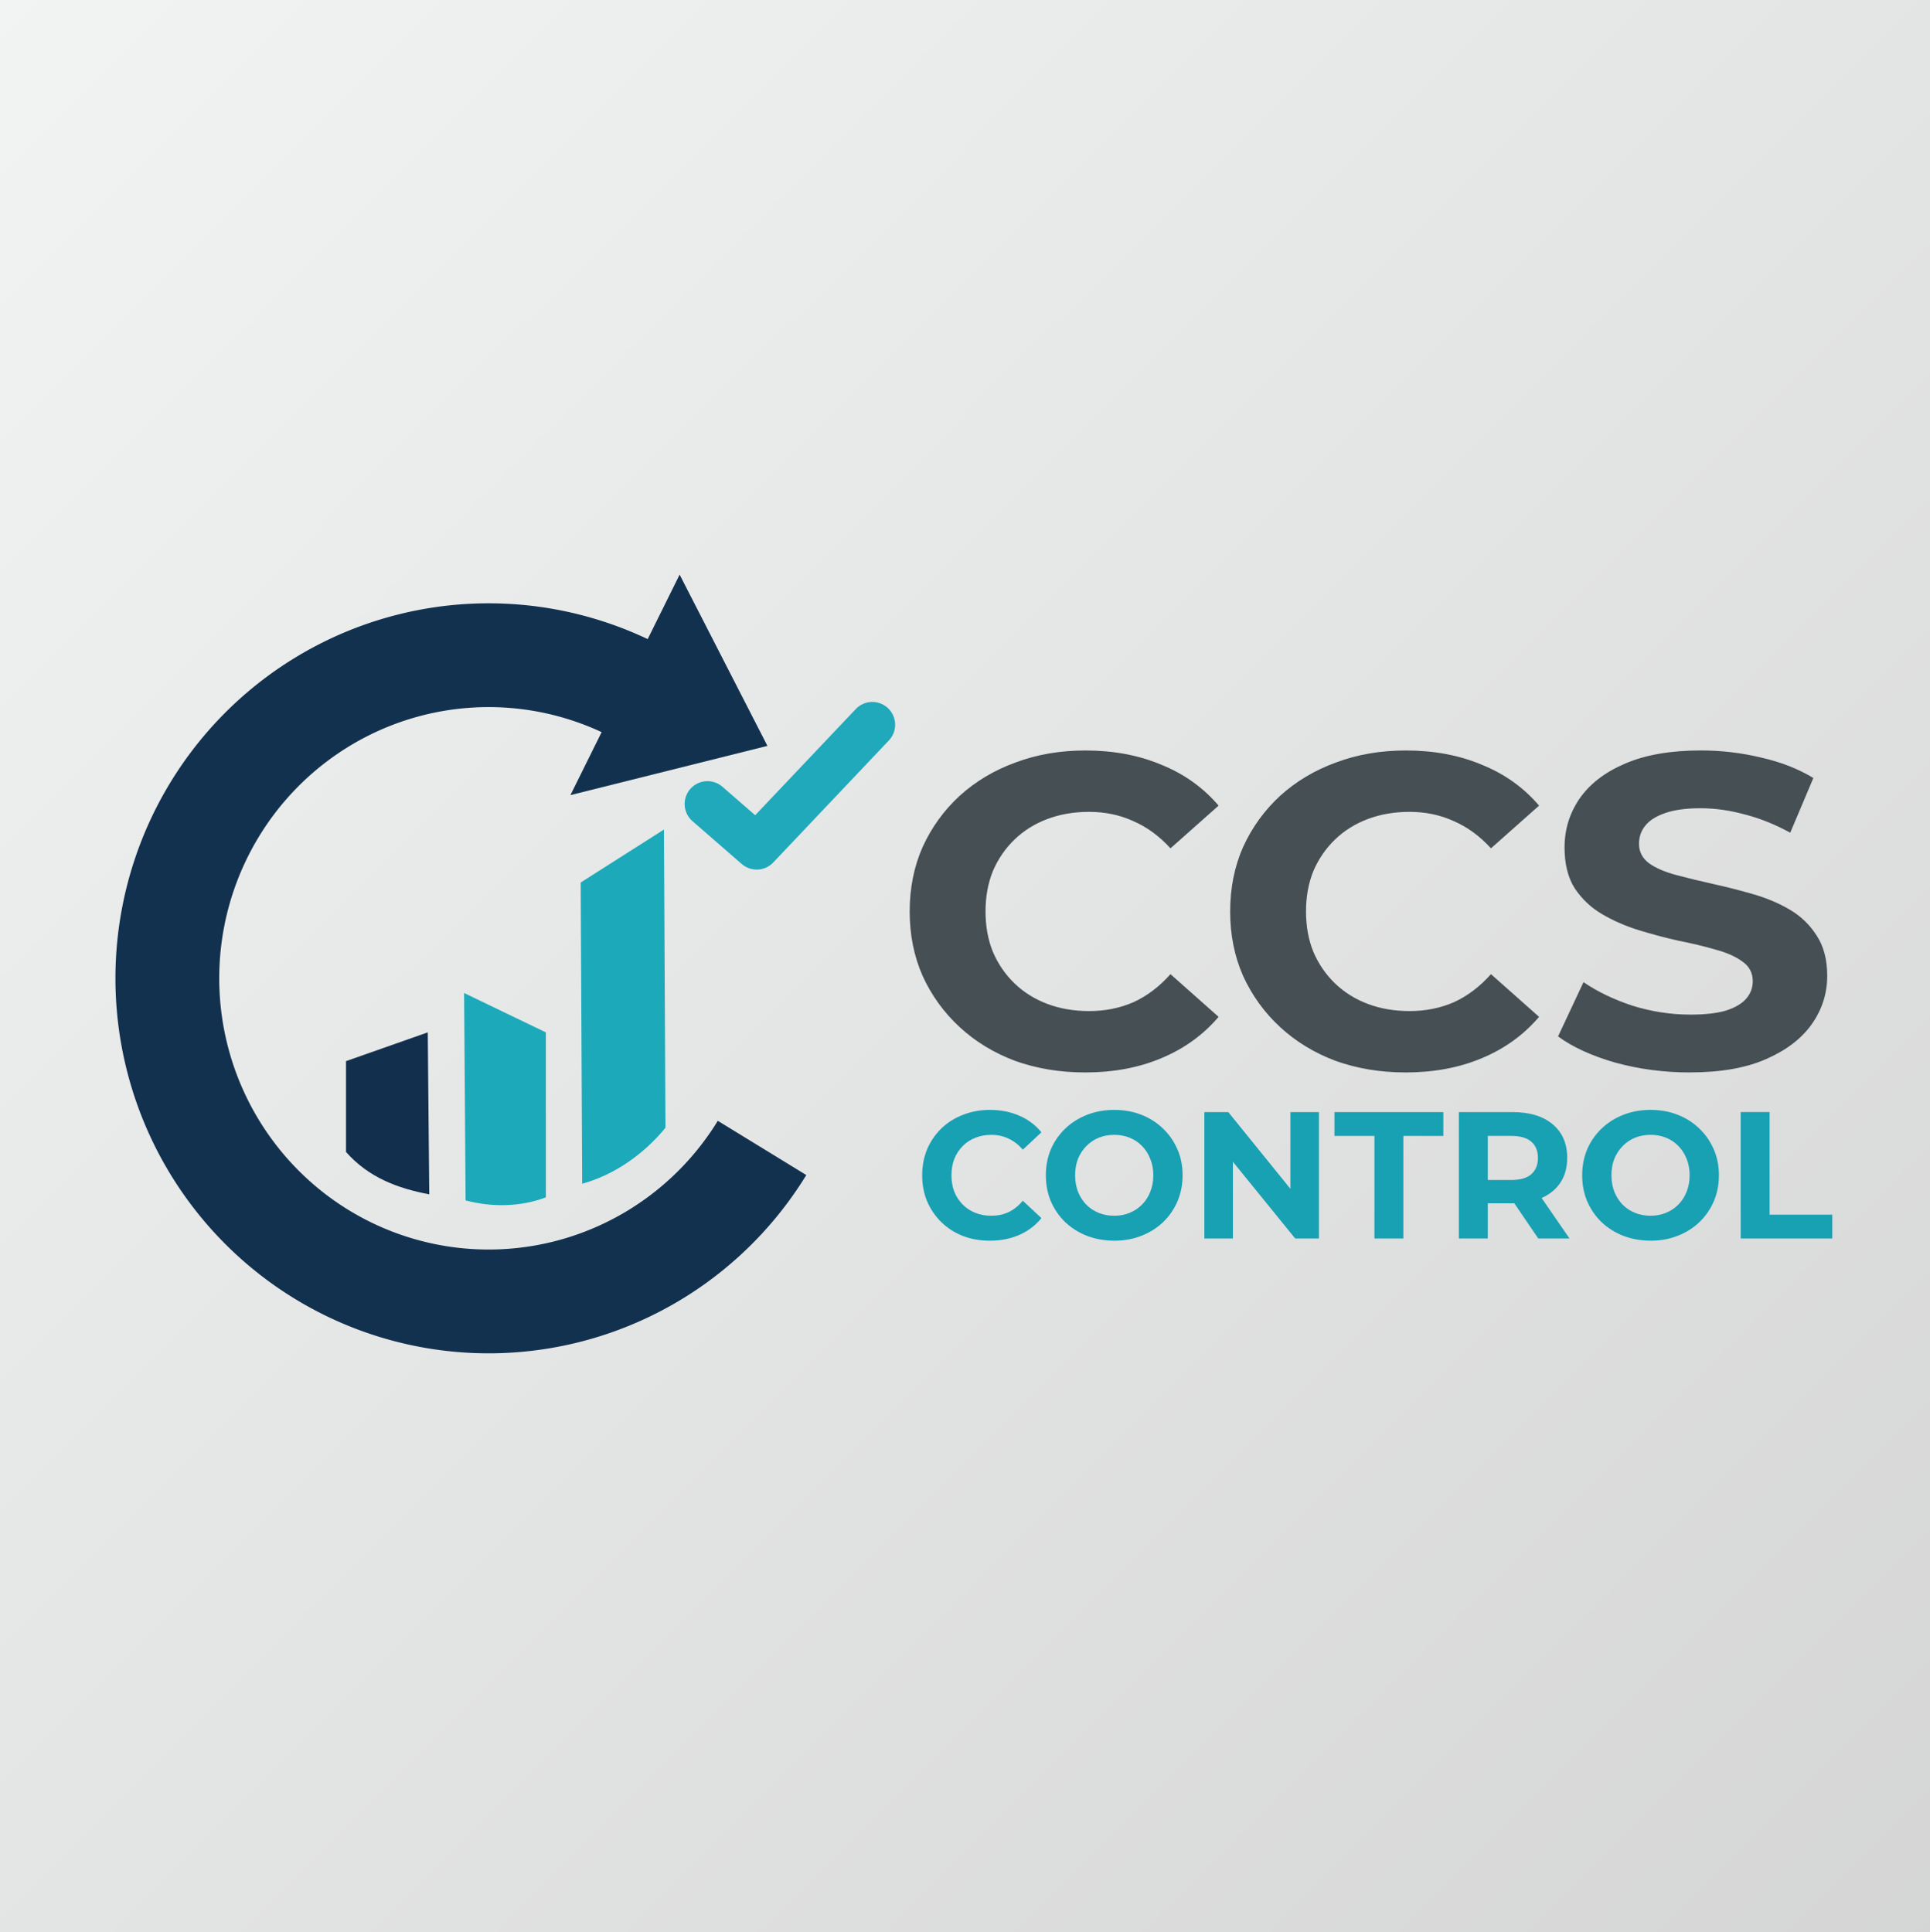
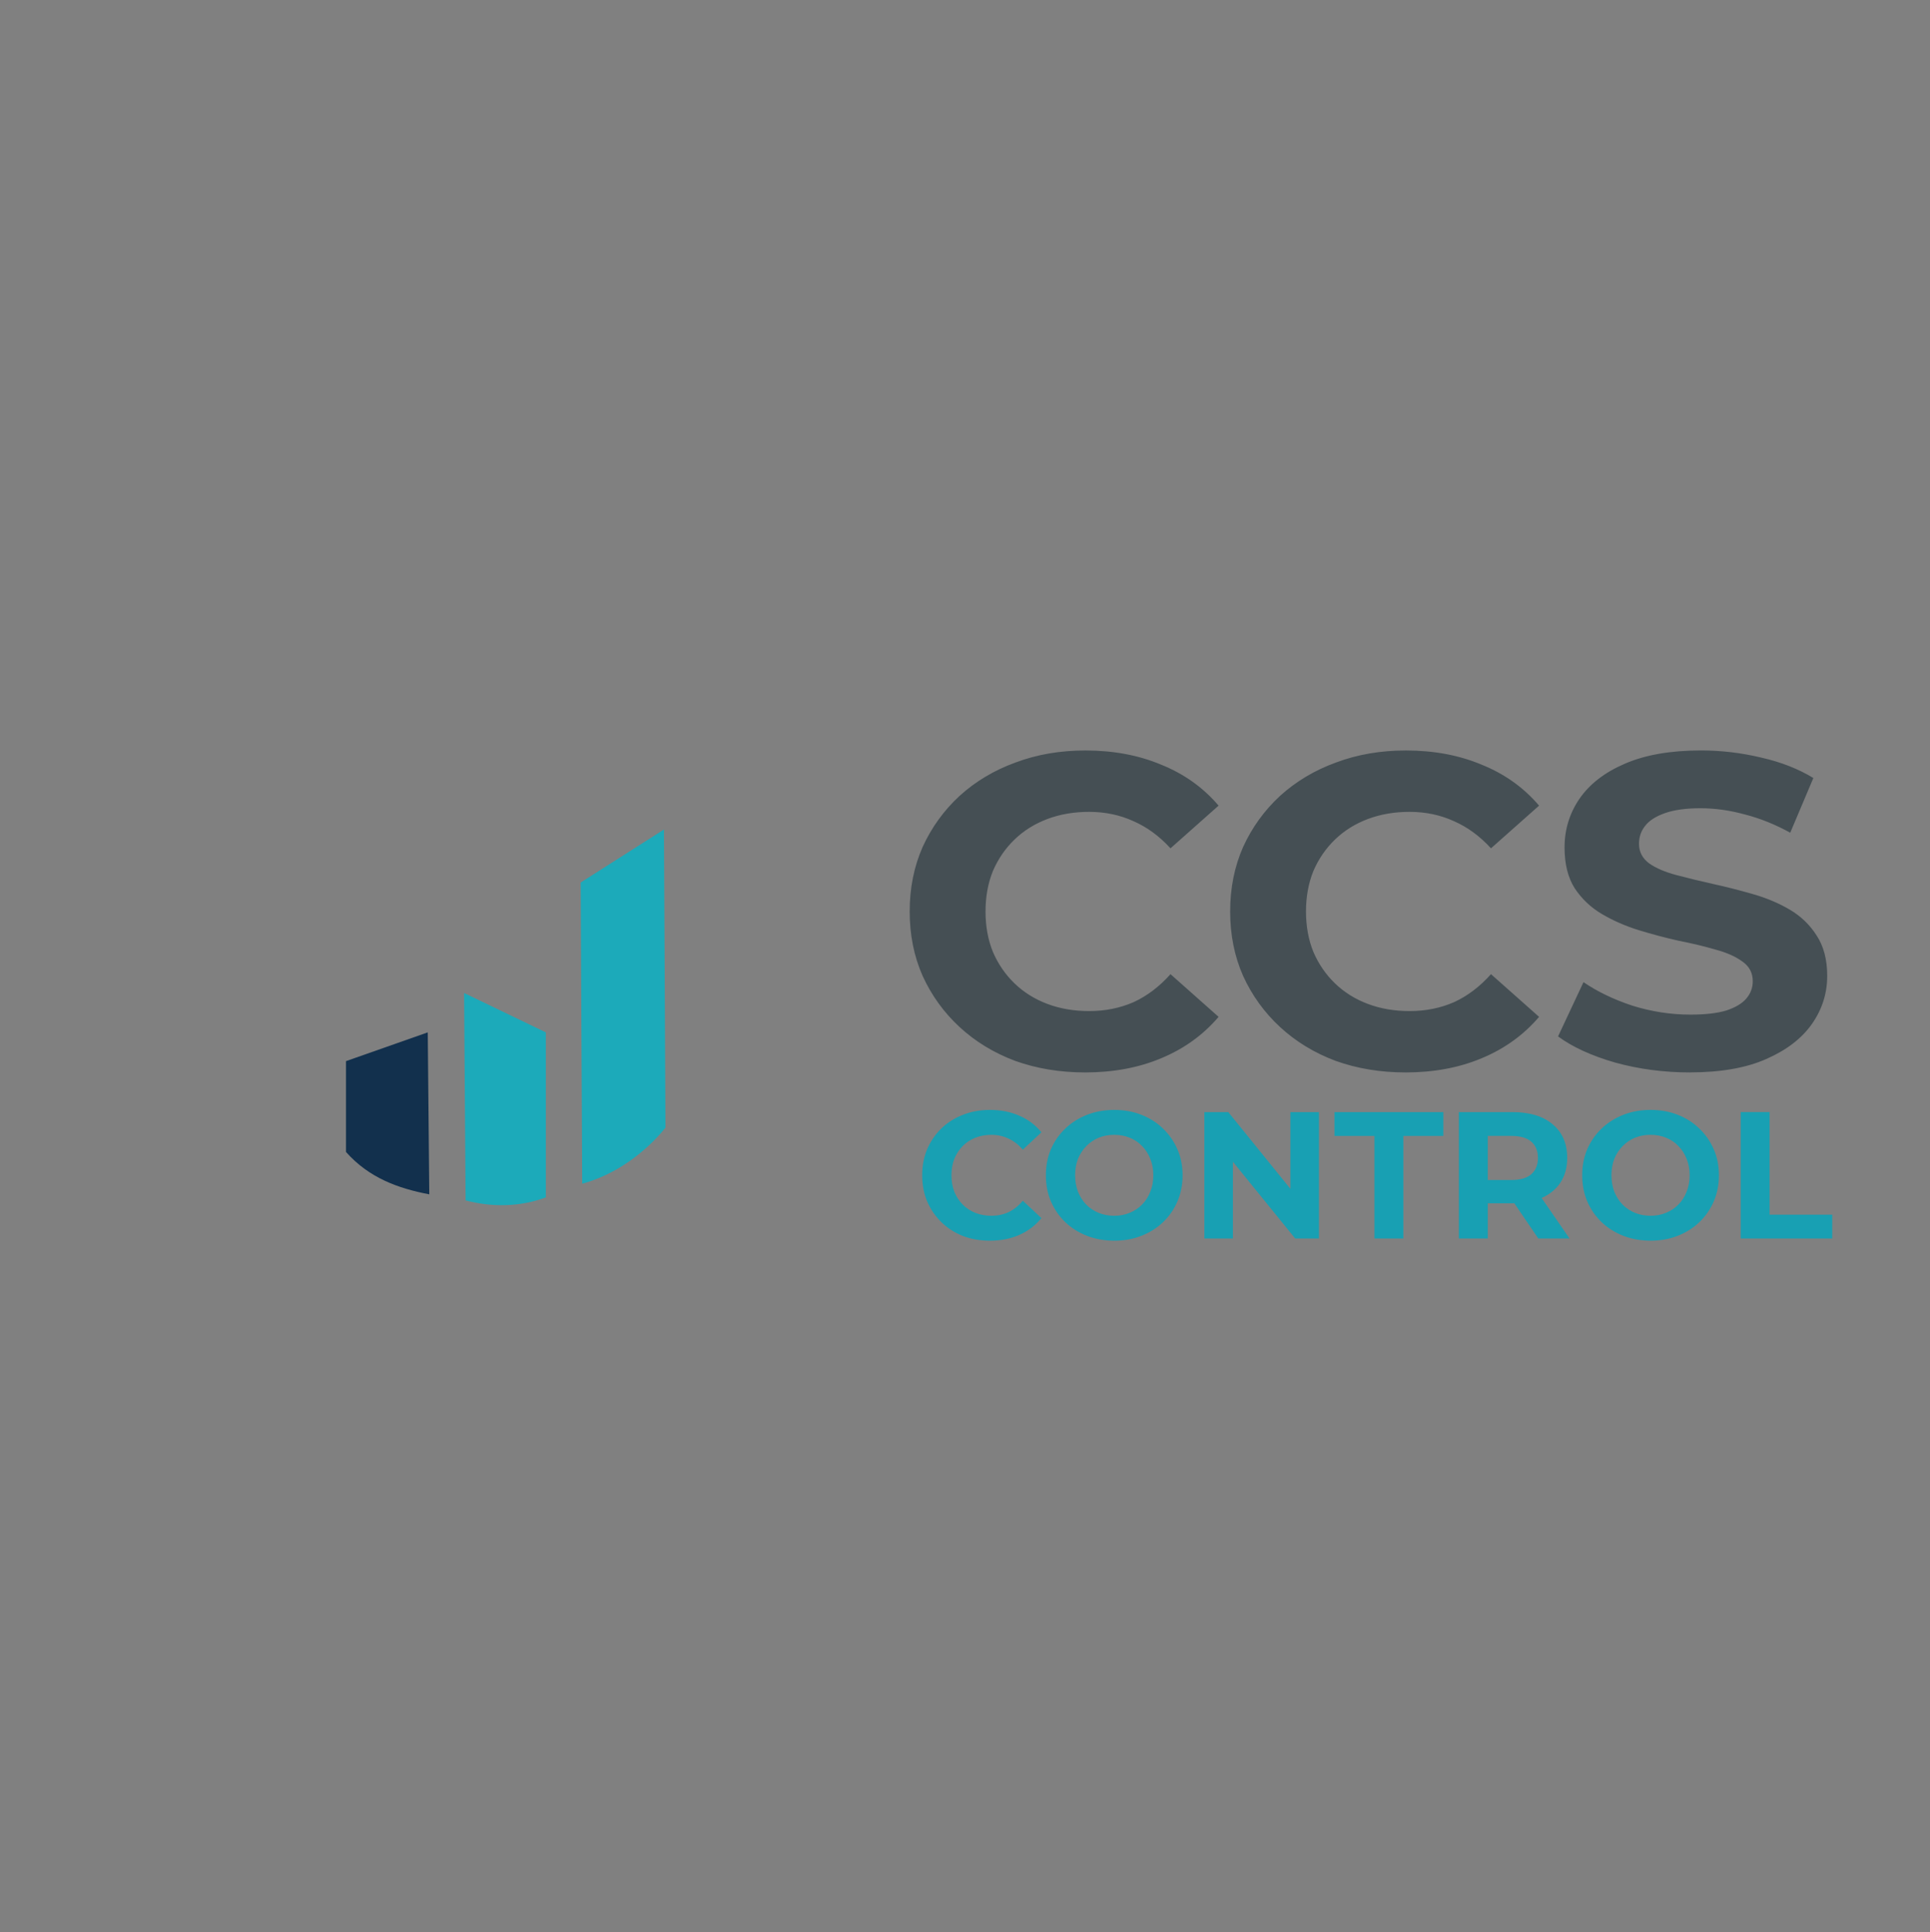
<svg xmlns="http://www.w3.org/2000/svg" xmlns:ns1="http://www.inkscape.org/namespaces/inkscape" xmlns:ns2="http://sodipodi.sourceforge.net/DTD/sodipodi-0.dtd" xmlns:xlink="http://www.w3.org/1999/xlink" width="165.87mm" height="166.095mm" viewBox="52 54 165.87 166.095" version="1.1" id="svg1" xml:space="preserve" ns1:version="1.4.2 (f4327f4, 2025-05-13)" ns2:docname="logo_final.svg">
  <rect x="52" y="54" width="165.87" height="166.095" fill="#808080" stroke="none" />
  <ns2:namedview id="namedview1" pagecolor="#ffffff" bordercolor="#000000" borderopacity="0.25" ns1:showpageshadow="2" ns1:pageopacity="0.0" ns1:pagecheckerboard="0" ns1:deskcolor="#d1d1d1" ns1:document-units="mm" ns1:zoom="0.71891835" ns1:cx="509.79364" ns1:cy="479.8876" ns1:window-width="1500" ns1:window-height="1032" ns1:window-x="1992" ns1:window-y="9" ns1:window-maximized="0" ns1:current-layer="layer2" />
  <defs id="defs1">
    <linearGradient id="linearGradient30" ns1:collect="always">
      <stop style="stop-color:#cccccc;stop-opacity:1;" offset="0" id="stop30" />
      <stop style="stop-color:#fbfdfd;stop-opacity:1" offset="1" id="stop31" />
    </linearGradient>
    <ns1:path-effect effect="skeletal" id="path-effect14" is_visible="true" lpeversion="1" pattern="M 0,4.992 C 0,2.236 2.236,0 4.992,0 c 2.756,0 4.992,2.236 4.992,4.992 0,2.756 -2.236,4.992 -4.992,4.992 C 2.236,9.984 0,7.748 0,4.992 Z" copytype="single_stretched" prop_scale="1" scale_y_rel="false" spacing="0" normal_offset="0" tang_offset="0" prop_units="false" vertical_pattern="false" hide_knot="false" fuse_tolerance="0" />
    <linearGradient ns1:collect="always" xlink:href="#linearGradient30" id="linearGradient31" x1="271.238" y1="270.686" x2="0.368" y2="-0.184" gradientUnits="userSpaceOnUse" />
  </defs>
  <g ns1:groupmode="layer" id="layer2" ns1:label="Layer 2" style="display:inline" transform="translate(-0.368)">
-     <rect style="display:inline;fill:url(#linearGradient31);fill-opacity:1;fill-rule:evenodd;stroke:none;stroke-width:3.921;stroke-linecap:round;stroke-linejoin:round;stroke-dasharray:none;stroke-opacity:1" id="rect30" width="270.87" height="271.238" x="0.368" y="7.5281017e-09" />
    <path style="font-weight:bold;font-size:38.966px;font-family:Montserrat;-inkscape-font-specification:'Montserrat Bold';fill:#454f54;stroke-width:0.457" d="m 142.757,149.014 q -3.156,0 -5.884,-1.013 -2.689,-1.052 -4.676,-2.961 -1.987,-1.909 -3.117,-4.481 -1.091,-2.572 -1.091,-5.65 0,-3.078 1.091,-5.65 1.13,-2.572 3.117,-4.481 2.026,-1.909 4.715,-2.922 2.689,-1.052 5.884,-1.052 3.546,0 6.39,1.247 2.884,1.208 4.832,3.585 l -4.053,3.741 q -1.403,-1.598 -3.117,-2.377 -1.715,-0.818 -3.741,-0.818 -1.909,0 -3.507,0.623 -1.598,0.623 -2.767,1.792 -1.169,1.169 -1.831,2.767 -0.623,1.598 -0.623,3.546 0,1.948 0.623,3.546 0.662,1.598 1.831,2.767 1.169,1.169 2.767,1.792 1.598,0.623 3.507,0.623 2.026,0 3.741,-0.779 1.715,-0.818 3.117,-2.455 l 4.053,3.741 q -1.948,2.377 -4.832,3.624 -2.845,1.247 -6.429,1.247 z m 27.003,0 q -3.156,0 -5.884,-1.013 -2.689,-1.052 -4.676,-2.961 -1.987,-1.909 -3.117,-4.481 -1.091,-2.572 -1.091,-5.65 0,-3.078 1.091,-5.65 1.13,-2.572 3.117,-4.481 2.026,-1.909 4.715,-2.922 2.689,-1.052 5.884,-1.052 3.546,0 6.39,1.247 2.884,1.208 4.832,3.585 l -4.053,3.741 q -1.403,-1.598 -3.117,-2.377 -1.715,-0.818 -3.741,-0.818 -1.909,0 -3.507,0.623 -1.598,0.623 -2.767,1.792 -1.169,1.169 -1.831,2.767 -0.623,1.598 -0.623,3.546 0,1.948 0.623,3.546 0.662,1.598 1.831,2.767 1.169,1.169 2.767,1.792 1.598,0.623 3.507,0.623 2.026,0 3.741,-0.779 1.715,-0.818 3.117,-2.455 l 4.053,3.741 q -1.948,2.377 -4.832,3.624 -2.845,1.247 -6.429,1.247 z m 23.966,0 q -3.273,0 -6.274,-0.857 -3,-0.896 -4.832,-2.299 l 2.143,-4.754 q 1.753,1.247 4.13,2.065 2.416,0.779 4.871,0.779 1.87,0 3,-0.351 1.169,-0.39 1.715,-1.052 0.546,-0.662 0.546,-1.52 0,-1.091 -0.857,-1.715 -0.857,-0.662 -2.26,-1.052 -1.403,-0.429 -3.117,-0.779 -1.676,-0.39 -3.39,-0.935 -1.676,-0.546 -3.078,-1.403 -1.403,-0.857 -2.299,-2.26 -0.857,-1.403 -0.857,-3.585 0,-2.338 1.247,-4.247 1.286,-1.948 3.819,-3.078 2.572,-1.169 6.429,-1.169 2.572,0 5.066,0.623 2.494,0.585 4.403,1.792 l -1.948,4.793 q -1.909,-1.091 -3.819,-1.598 -1.909,-0.546 -3.741,-0.546 -1.831,0 -3,0.429 -1.169,0.429 -1.676,1.13 -0.507,0.662 -0.507,1.559 0,1.052 0.857,1.715 0.857,0.623 2.26,1.013 1.403,0.39 3.078,0.779 1.715,0.39 3.39,0.896 1.715,0.507 3.117,1.364 1.403,0.857 2.26,2.26 0.896,1.403 0.896,3.546 0,2.299 -1.286,4.208 -1.286,1.909 -3.858,3.078 -2.533,1.169 -6.429,1.169 z" id="text1" transform="scale(1.02,0.981)" aria-label="CCS" />
    <path d="m 138.267,159.688 q -1.25,0 -2.33,-0.401 -1.065,-0.417 -1.852,-1.173 -0.787,-0.756 -1.235,-1.775 -0.432,-1.018 -0.432,-2.238 0,-1.219 0.432,-2.238 0.448,-1.018 1.235,-1.775 0.802,-0.756 1.867,-1.157 1.065,-0.417 2.33,-0.417 1.404,0 2.531,0.494 1.142,0.478 1.914,1.42 l -1.605,1.481 q -0.556,-0.633 -1.235,-0.941 -0.679,-0.324 -1.481,-0.324 -0.756,0 -1.389,0.247 -0.633,0.247 -1.096,0.71 -0.463,0.463 -0.725,1.096 -0.247,0.633 -0.247,1.404 0,0.772 0.247,1.404 0.262,0.633 0.725,1.096 0.463,0.463 1.096,0.71 0.633,0.247 1.389,0.247 0.802,0 1.481,-0.309 0.679,-0.324 1.235,-0.972 l 1.605,1.481 q -0.772,0.941 -1.914,1.435 -1.127,0.494 -2.546,0.494 z m 10.771,0 q -1.281,0 -2.376,-0.417 -1.08,-0.417 -1.883,-1.173 -0.787,-0.756 -1.235,-1.775 -0.432,-1.018 -0.432,-2.222 0,-1.204 0.432,-2.222 0.448,-1.018 1.25,-1.775 0.802,-0.756 1.883,-1.173 1.08,-0.417 2.346,-0.417 1.281,0 2.346,0.417 1.08,0.417 1.867,1.173 0.802,0.756 1.25,1.775 0.448,1.003 0.448,2.222 0,1.204 -0.448,2.238 -0.448,1.018 -1.25,1.775 -0.787,0.741 -1.867,1.157 -1.065,0.417 -2.33,0.417 z m -0.015,-2.13 q 0.725,0 1.327,-0.247 0.617,-0.247 1.08,-0.71 0.463,-0.463 0.71,-1.096 0.262,-0.633 0.262,-1.404 0,-0.772 -0.262,-1.404 -0.247,-0.633 -0.71,-1.096 -0.448,-0.463 -1.065,-0.71 -0.617,-0.247 -1.343,-0.247 -0.725,0 -1.343,0.247 -0.602,0.247 -1.065,0.71 -0.463,0.463 -0.725,1.096 -0.247,0.633 -0.247,1.404 0,0.756 0.247,1.404 0.262,0.633 0.71,1.096 0.463,0.463 1.08,0.71 0.617,0.247 1.343,0.247 z m 7.793,1.944 v -10.802 h 2.068 l 6.373,7.778 h -1.003 v -7.778 h 2.469 v 10.802 h -2.052 l -6.389,-7.778 h 1.003 v 7.778 z m 14.706,0 v -8.765 h -3.457 v -2.037 h 9.413 v 2.037 h -3.457 v 8.765 z m 7.299,0 v -10.802 h 4.614 q 2.253,0 3.503,1.049 1.25,1.034 1.25,2.87 0,1.204 -0.571,2.083 -0.571,0.864 -1.62,1.327 -1.049,0.463 -2.5,0.463 h -3.287 l 1.111,-1.096 v 4.105 z m 6.867,0 -2.701,-3.92 h 2.67 l 2.731,3.92 z m -4.367,-3.827 -1.111,-1.173 h 3.148 q 1.157,0 1.728,-0.494 0.571,-0.509 0.571,-1.389 0,-0.895 -0.571,-1.389 -0.571,-0.494 -1.728,-0.494 h -3.148 l 1.111,-1.188 z m 14.089,4.012 q -1.281,0 -2.376,-0.417 -1.08,-0.417 -1.883,-1.173 -0.787,-0.756 -1.235,-1.775 -0.432,-1.018 -0.432,-2.222 0,-1.204 0.432,-2.222 0.448,-1.018 1.25,-1.775 0.802,-0.756 1.883,-1.173 1.08,-0.417 2.346,-0.417 1.281,0 2.346,0.417 1.08,0.417 1.867,1.173 0.802,0.756 1.25,1.775 0.448,1.003 0.448,2.222 0,1.204 -0.448,2.238 -0.448,1.018 -1.25,1.775 -0.787,0.741 -1.867,1.157 -1.065,0.417 -2.33,0.417 z m -0.015,-2.13 q 0.725,0 1.327,-0.247 0.617,-0.247 1.08,-0.71 0.463,-0.463 0.71,-1.096 0.262,-0.633 0.262,-1.404 0,-0.772 -0.262,-1.404 -0.247,-0.633 -0.71,-1.096 -0.448,-0.463 -1.065,-0.71 -0.617,-0.247 -1.343,-0.247 -0.725,0 -1.343,0.247 -0.602,0.247 -1.065,0.71 -0.463,0.463 -0.725,1.096 -0.247,0.633 -0.247,1.404 0,0.756 0.247,1.404 0.262,0.633 0.71,1.096 0.463,0.463 1.08,0.71 0.617,0.247 1.343,0.247 z m 7.793,1.944 v -10.802 h 2.5 v 8.765 h 5.417 v 2.037 z" id="text2" style="font-weight:bold;font-size:15.432px;font-family:Montserrat;-inkscape-font-specification:'Montserrat Bold';fill:#18a0b3;stroke-width:0.263" transform="scale(0.994,1.006)" aria-label="CONTROL" />
-     <path style="fill:none;fill-opacity:1;fill-rule:evenodd;stroke:#12314f;stroke-width:8.921;stroke-dasharray:none;stroke-opacity:1" id="path13" ns2:type="arc" ns2:cx="94.360855" ns2:cy="138.09296" ns2:rx="27.610533" ns2:ry="27.774055" ns2:start="0.55265851" ns2:end="5.244313" ns2:open="true" ns2:arc-type="arc" d="m 117.861,152.673 a 27.611,27.774 0 0 1 -37.832,9.16 27.611,27.774 0 0 1 -9.367,-37.991 27.611,27.774 0 0 1 37.702,-9.685" />
-     <path style="fill:#12314f;fill-opacity:1;stroke-width:0.265" d="m 110.777,103.393 7.545,14.721 -16.929,4.232 z" id="path2" />
-     <path style="fill:none;fill-opacity:1;fill-rule:evenodd;stroke:#1fa9bb;stroke-width:3.921;stroke-linecap:round;stroke-linejoin:round;stroke-dasharray:none;stroke-opacity:1" d="m 113.169,123.106 4.232,3.68 9.937,-10.489" id="path26" />
    <path style="fill:#12304d;fill-opacity:1;fill-rule:evenodd;stroke:none;stroke-width:3.921;stroke-linecap:round;stroke-linejoin:round;stroke-dasharray:none;stroke-opacity:1" d="m 82.105,153.019 v -7.807 l 7.026,-2.472 0.13,13.923 c -2.667,-0.511 -5.179,-1.41 -7.156,-3.643 z" id="path28" ns2:nodetypes="ccccc" />
    <path style="fill:#1caaba;fill-opacity:1;fill-rule:evenodd;stroke:none;stroke-width:3.921;stroke-linecap:round;stroke-linejoin:round;stroke-dasharray:none;stroke-opacity:1" d="m 92.254,139.357 7.026,3.383 v 14.183 c -2.199,0.829 -4.653,0.861 -6.896,0.26 z" id="path29" ns2:nodetypes="ccccc" />
-     <path style="fill:#1caaba;fill-opacity:1;fill-rule:evenodd;stroke:none;stroke-width:3.921;stroke-linecap:round;stroke-linejoin:round;stroke-dasharray:none;stroke-opacity:1" d="m 102.273,129.858 7.157,-4.554 0.13,25.633 c -1.791,2.2 -4.33,4.041 -7.157,4.814 z" id="path30" ns2:nodetypes="ccccc" />
+     <path style="fill:#1caaba;fill-opacity:1;fill-rule:evenodd;stroke:none;stroke-width:3.921;stroke-linecap:round;stroke-linejoin:round;stroke-dasharray:none;stroke-opacity:1" d="m 102.273,129.858 7.157,-4.554 0.13,25.633 c -1.791,2.2 -4.33,4.041 -7.157,4.814 " id="path30" ns2:nodetypes="ccccc" />
  </g>
</svg>